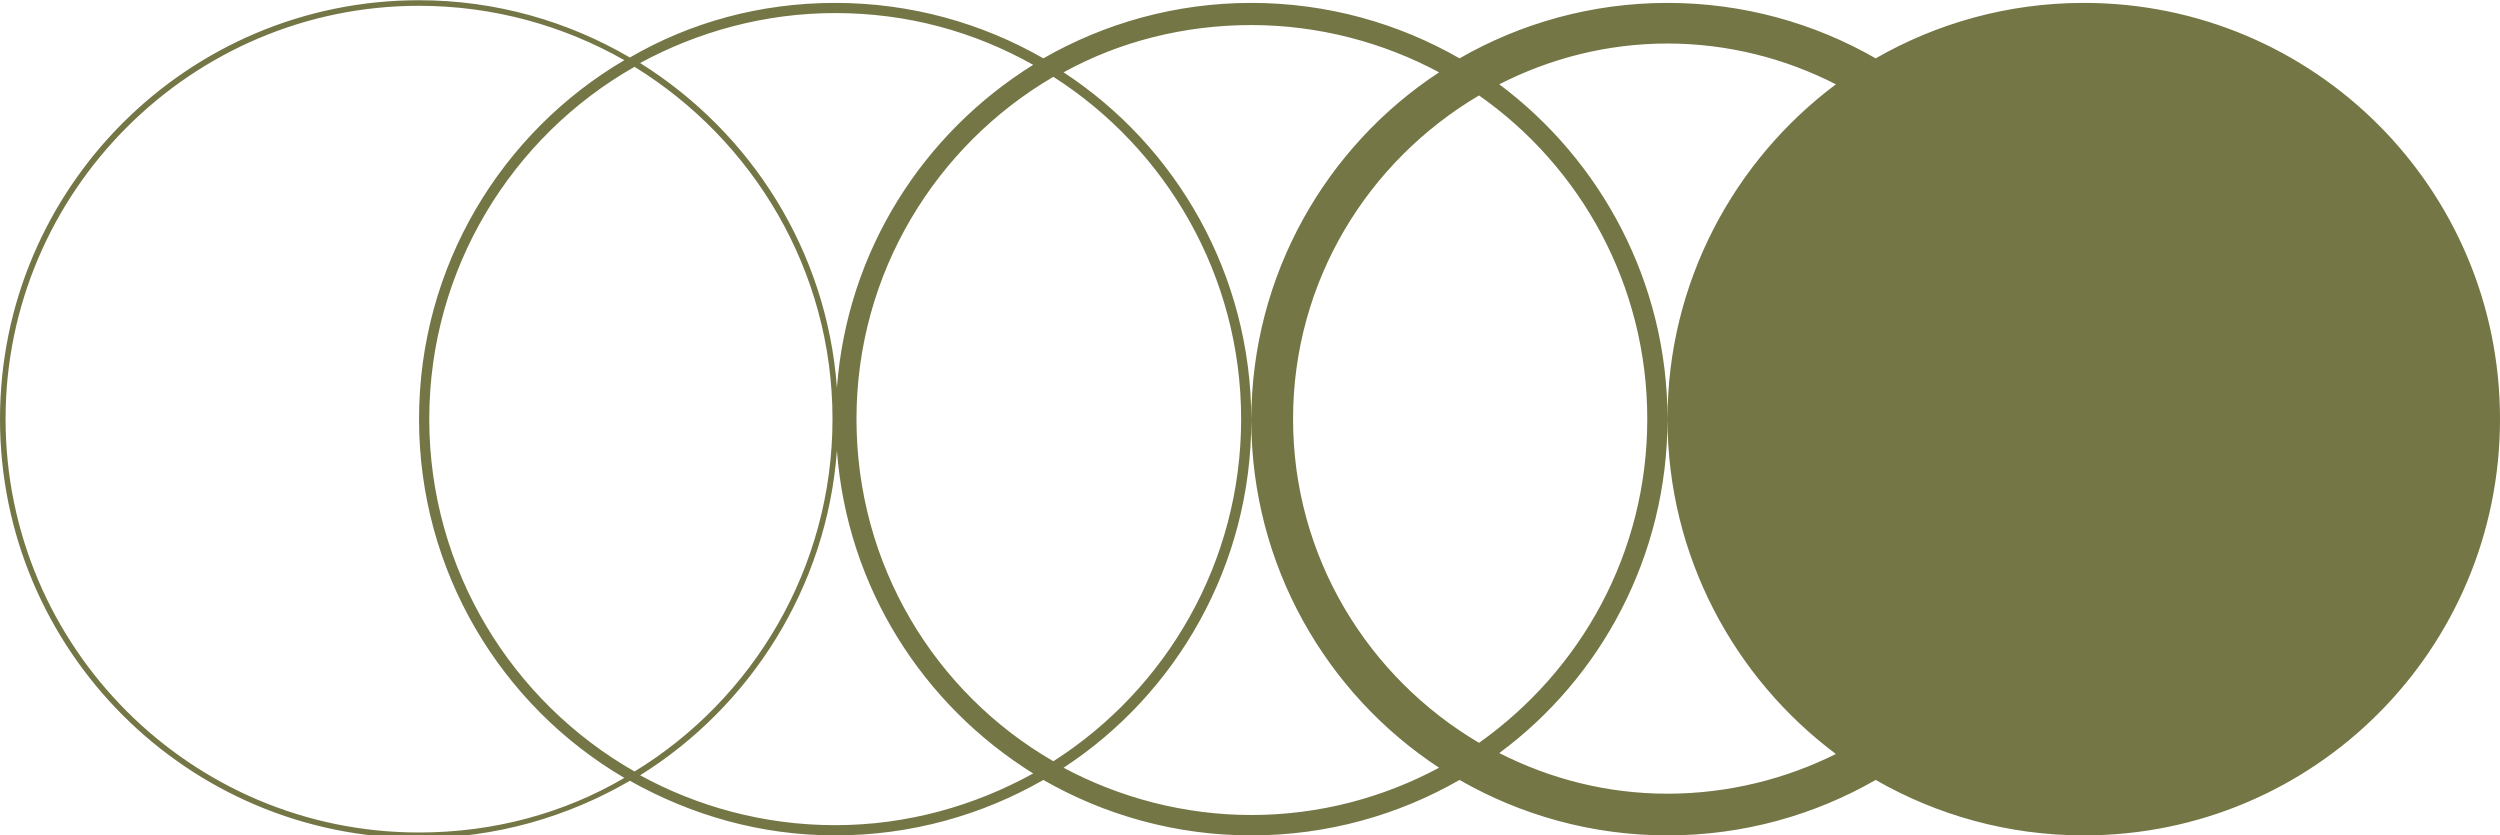
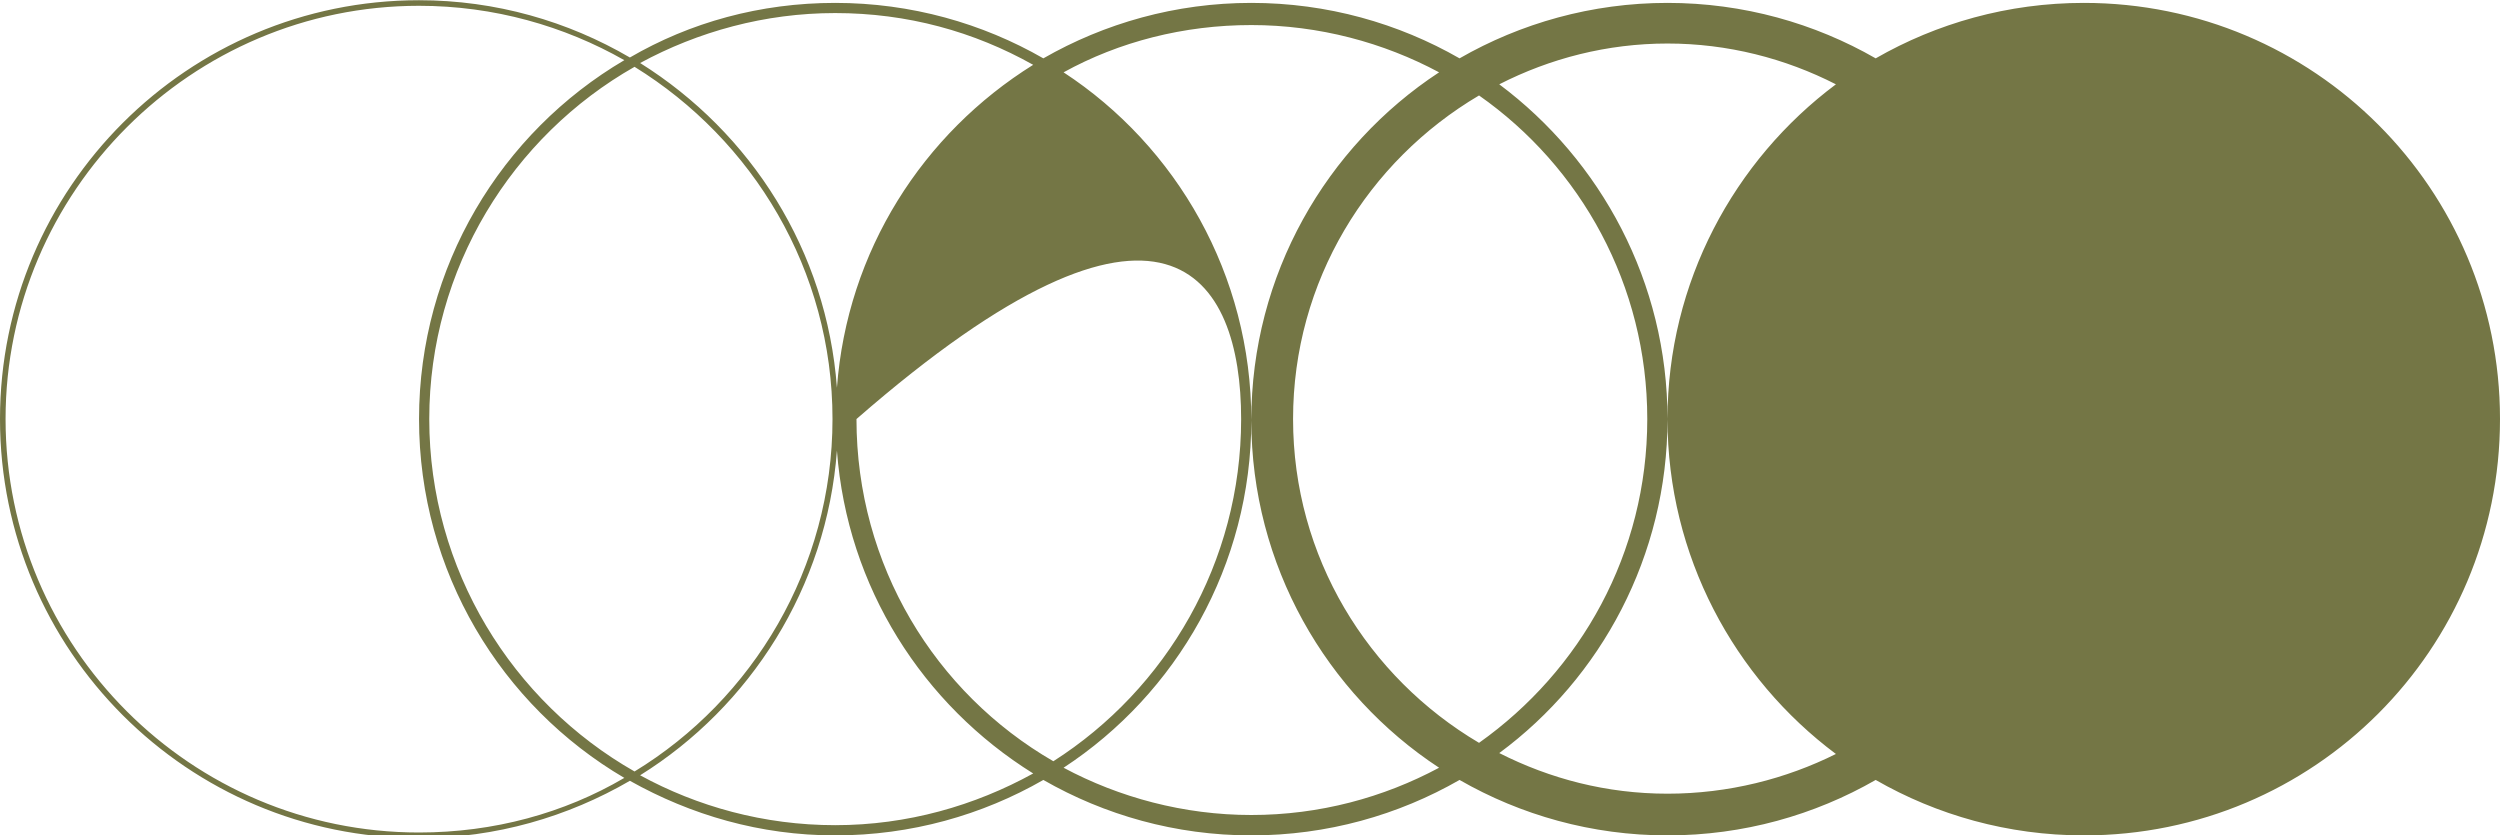
<svg xmlns="http://www.w3.org/2000/svg" fill="#000000" height="14.7" preserveAspectRatio="xMidYMid meet" version="1" viewBox="0.0 0.0 44.0 14.7" width="44" zoomAndPan="magnify">
  <g id="change1_1">
-     <path d="M 29.348 13.969 C 28.277 13.969 27.281 13.707 26.387 13.254 C 28.176 11.934 29.348 9.785 29.348 7.375 C 29.348 4.969 28.176 2.82 26.387 1.484 C 27.281 1.027 28.289 0.766 29.348 0.766 C 30.406 0.766 31.418 1.027 32.312 1.484 C 30.523 2.82 29.348 4.969 29.348 7.375 C 29.348 9.785 30.523 11.934 32.312 13.27 C 31.434 13.707 30.422 13.969 29.348 13.969 Z M 22.758 7.375 C 22.758 4.949 24.074 2.836 26.031 1.68 C 27.82 2.934 28.992 5.016 28.992 7.375 C 28.992 9.738 27.82 11.805 26.031 13.074 C 24.074 11.918 22.758 9.801 22.758 7.375 Z M 22.023 14.344 C 20.836 14.344 19.695 14.035 18.719 13.512 C 20.707 12.211 22.023 9.949 22.023 7.395 C 22.023 4.836 20.707 2.574 18.719 1.273 C 19.695 0.734 20.836 0.441 22.023 0.441 C 23.215 0.441 24.352 0.75 25.328 1.273 C 23.344 2.574 22.023 4.836 22.023 7.395 C 22.023 9.949 23.344 12.211 25.328 13.512 C 24.352 14.035 23.227 14.344 22.023 14.344 Z M 15.074 7.375 C 15.074 4.805 16.473 2.559 18.539 1.352 C 20.527 2.621 21.844 4.855 21.844 7.375 C 21.844 9.898 20.527 12.129 18.539 13.398 C 16.457 12.195 15.074 9.949 15.074 7.375 Z M 14.699 14.523 C 13.445 14.523 12.273 14.195 11.266 13.645 C 13.203 12.438 14.551 10.34 14.73 7.93 C 14.91 10.34 16.246 12.406 18.184 13.613 C 17.156 14.18 15.969 14.523 14.699 14.523 Z M 7.555 7.375 C 7.555 4.723 9.02 2.395 11.168 1.176 C 13.25 2.461 14.652 4.754 14.652 7.375 C 14.652 9.996 13.25 12.309 11.168 13.578 C 9.02 12.355 7.555 10.031 7.555 7.375 Z M 7.375 14.652 C 3.355 14.652 0.098 11.383 0.098 7.375 C 0.098 3.371 3.371 0.102 7.375 0.102 C 8.691 0.102 9.93 0.457 10.988 1.059 C 8.824 2.332 7.375 4.691 7.375 7.375 C 7.375 10.062 8.824 12.422 10.988 13.691 C 9.93 14.312 8.691 14.652 7.375 14.652 Z M 14.699 0.23 C 15.969 0.23 17.141 0.555 18.184 1.141 C 16.246 2.348 14.91 4.414 14.73 6.824 C 14.551 4.414 13.219 2.332 11.266 1.109 C 12.289 0.555 13.461 0.23 14.699 0.23 Z M 36.676 0.051 C 35.34 0.051 34.086 0.41 33.012 1.027 C 31.938 0.41 30.684 0.051 29.348 0.051 C 28.016 0.051 26.762 0.41 25.688 1.027 C 24.613 0.41 23.359 0.051 22.023 0.051 C 20.691 0.051 19.438 0.41 18.363 1.027 C 17.289 0.41 16.035 0.051 14.699 0.051 C 13.379 0.051 12.145 0.395 11.086 1.012 C 9.996 0.375 8.727 0.004 7.375 0.004 C 3.305 0.004 0 3.305 0 7.375 C 0 11.445 3.305 14.75 7.375 14.75 C 8.727 14.75 9.996 14.375 11.086 13.742 C 12.16 14.344 13.379 14.703 14.699 14.703 C 16.035 14.703 17.289 14.344 18.363 13.727 C 19.438 14.344 20.691 14.703 22.023 14.703 C 23.359 14.703 24.613 14.344 25.688 13.727 C 26.762 14.344 28.016 14.703 29.348 14.703 C 30.684 14.703 31.938 14.344 33.012 13.727 C 34.086 14.344 35.34 14.703 36.676 14.703 C 40.727 14.703 44 11.43 44 7.375 C 44 3.324 40.727 0.051 36.676 0.051" fill="#747645" />
+     <path d="M 29.348 13.969 C 28.277 13.969 27.281 13.707 26.387 13.254 C 28.176 11.934 29.348 9.785 29.348 7.375 C 29.348 4.969 28.176 2.82 26.387 1.484 C 27.281 1.027 28.289 0.766 29.348 0.766 C 30.406 0.766 31.418 1.027 32.312 1.484 C 30.523 2.82 29.348 4.969 29.348 7.375 C 29.348 9.785 30.523 11.934 32.312 13.27 C 31.434 13.707 30.422 13.969 29.348 13.969 Z M 22.758 7.375 C 22.758 4.949 24.074 2.836 26.031 1.68 C 27.82 2.934 28.992 5.016 28.992 7.375 C 28.992 9.738 27.82 11.805 26.031 13.074 C 24.074 11.918 22.758 9.801 22.758 7.375 Z M 22.023 14.344 C 20.836 14.344 19.695 14.035 18.719 13.512 C 20.707 12.211 22.023 9.949 22.023 7.395 C 22.023 4.836 20.707 2.574 18.719 1.273 C 19.695 0.734 20.836 0.441 22.023 0.441 C 23.215 0.441 24.352 0.75 25.328 1.273 C 23.344 2.574 22.023 4.836 22.023 7.395 C 22.023 9.949 23.344 12.211 25.328 13.512 C 24.352 14.035 23.227 14.344 22.023 14.344 Z M 15.074 7.375 C 20.527 2.621 21.844 4.855 21.844 7.375 C 21.844 9.898 20.527 12.129 18.539 13.398 C 16.457 12.195 15.074 9.949 15.074 7.375 Z M 14.699 14.523 C 13.445 14.523 12.273 14.195 11.266 13.645 C 13.203 12.438 14.551 10.34 14.73 7.93 C 14.91 10.34 16.246 12.406 18.184 13.613 C 17.156 14.18 15.969 14.523 14.699 14.523 Z M 7.555 7.375 C 7.555 4.723 9.02 2.395 11.168 1.176 C 13.25 2.461 14.652 4.754 14.652 7.375 C 14.652 9.996 13.25 12.309 11.168 13.578 C 9.02 12.355 7.555 10.031 7.555 7.375 Z M 7.375 14.652 C 3.355 14.652 0.098 11.383 0.098 7.375 C 0.098 3.371 3.371 0.102 7.375 0.102 C 8.691 0.102 9.93 0.457 10.988 1.059 C 8.824 2.332 7.375 4.691 7.375 7.375 C 7.375 10.062 8.824 12.422 10.988 13.691 C 9.93 14.312 8.691 14.652 7.375 14.652 Z M 14.699 0.23 C 15.969 0.23 17.141 0.555 18.184 1.141 C 16.246 2.348 14.91 4.414 14.73 6.824 C 14.551 4.414 13.219 2.332 11.266 1.109 C 12.289 0.555 13.461 0.23 14.699 0.23 Z M 36.676 0.051 C 35.34 0.051 34.086 0.41 33.012 1.027 C 31.938 0.41 30.684 0.051 29.348 0.051 C 28.016 0.051 26.762 0.41 25.688 1.027 C 24.613 0.41 23.359 0.051 22.023 0.051 C 20.691 0.051 19.438 0.41 18.363 1.027 C 17.289 0.41 16.035 0.051 14.699 0.051 C 13.379 0.051 12.145 0.395 11.086 1.012 C 9.996 0.375 8.727 0.004 7.375 0.004 C 3.305 0.004 0 3.305 0 7.375 C 0 11.445 3.305 14.75 7.375 14.75 C 8.727 14.75 9.996 14.375 11.086 13.742 C 12.16 14.344 13.379 14.703 14.699 14.703 C 16.035 14.703 17.289 14.344 18.363 13.727 C 19.438 14.344 20.691 14.703 22.023 14.703 C 23.359 14.703 24.613 14.344 25.688 13.727 C 26.762 14.344 28.016 14.703 29.348 14.703 C 30.684 14.703 31.938 14.344 33.012 13.727 C 34.086 14.344 35.34 14.703 36.676 14.703 C 40.727 14.703 44 11.43 44 7.375 C 44 3.324 40.727 0.051 36.676 0.051" fill="#747645" />
  </g>
</svg>